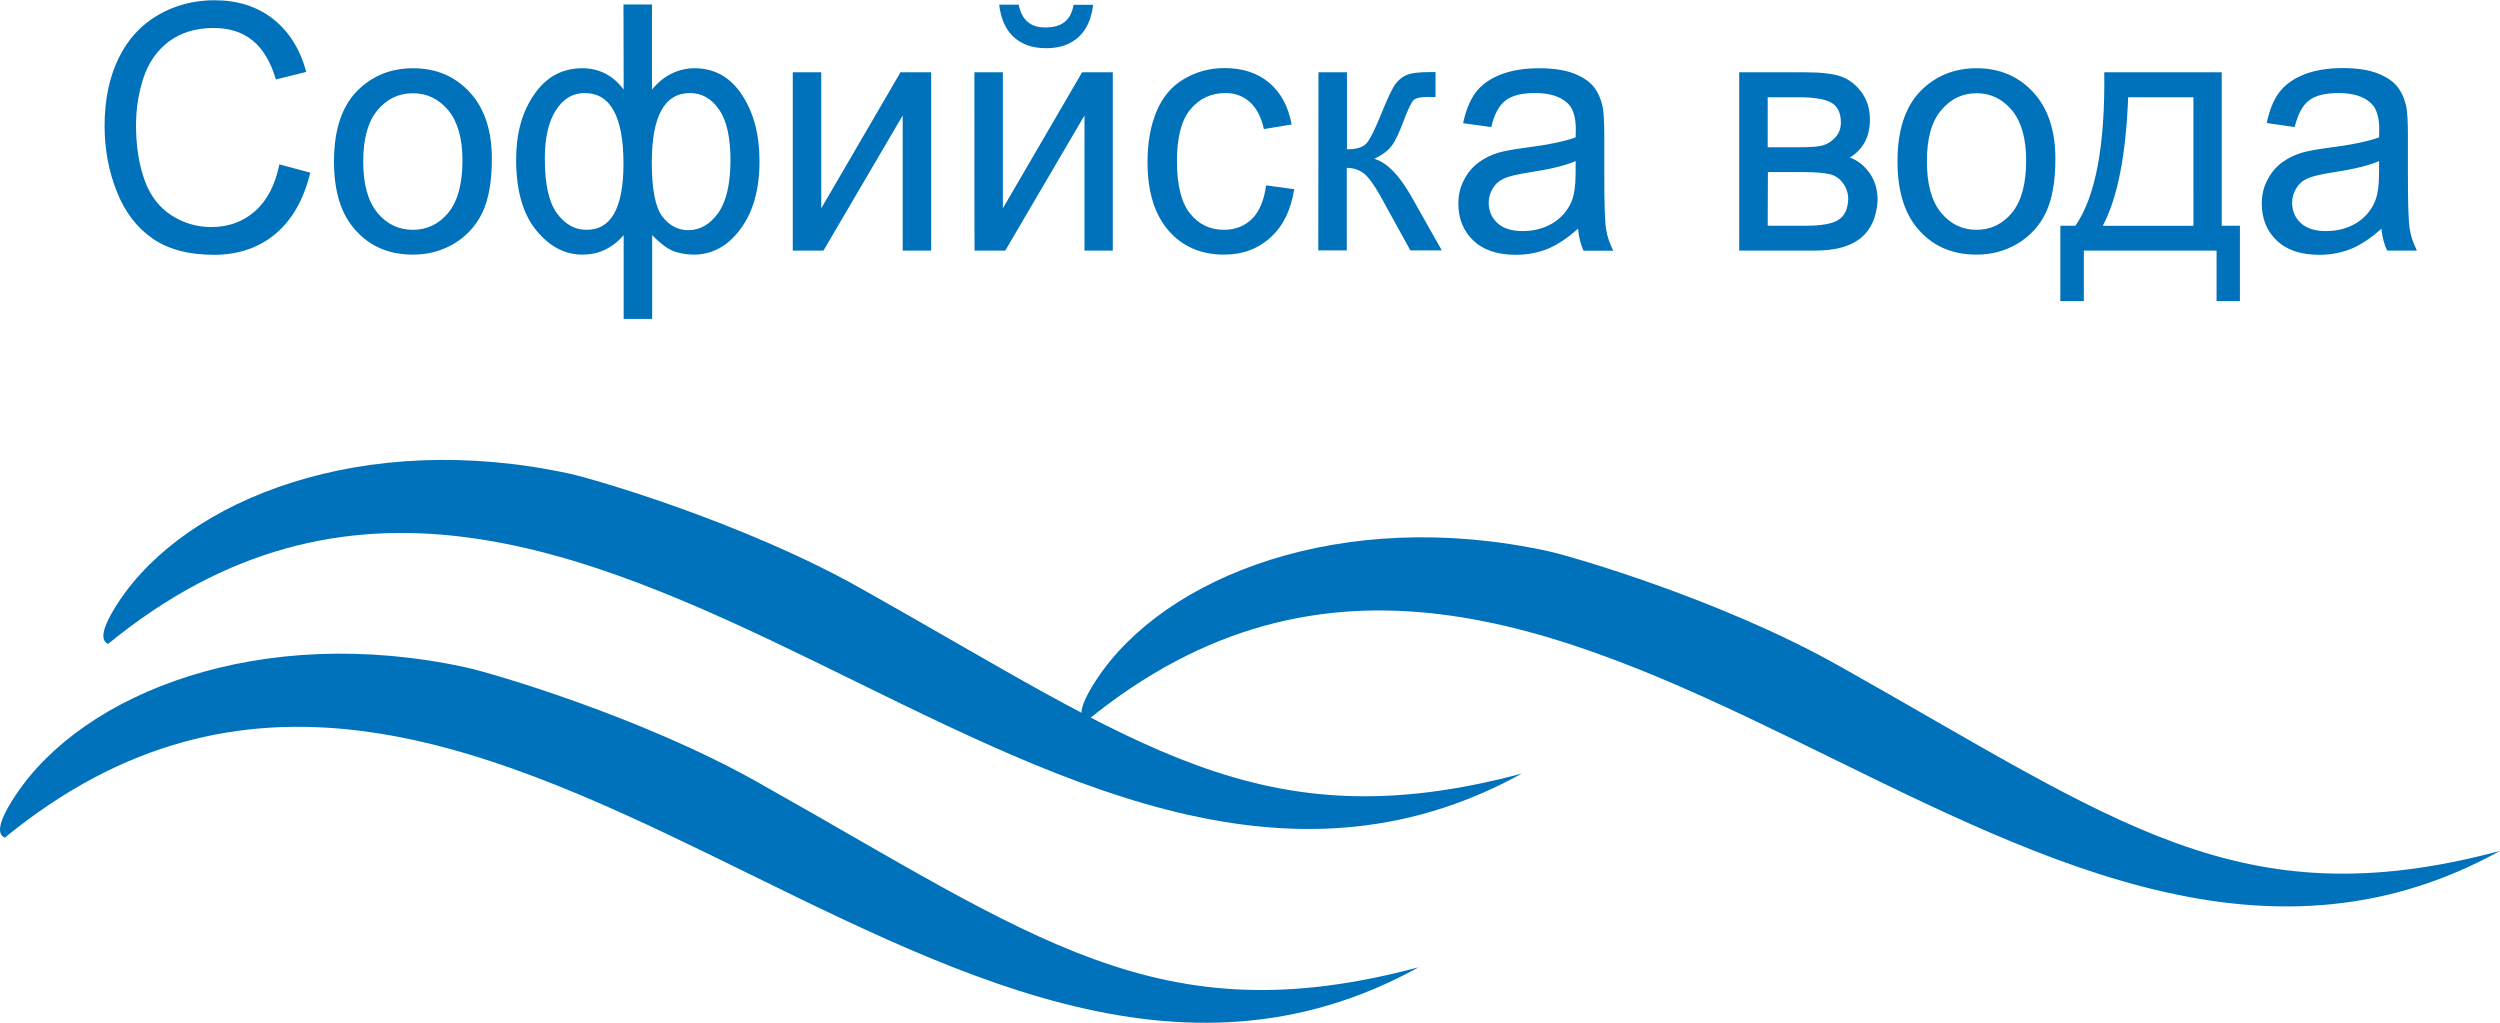
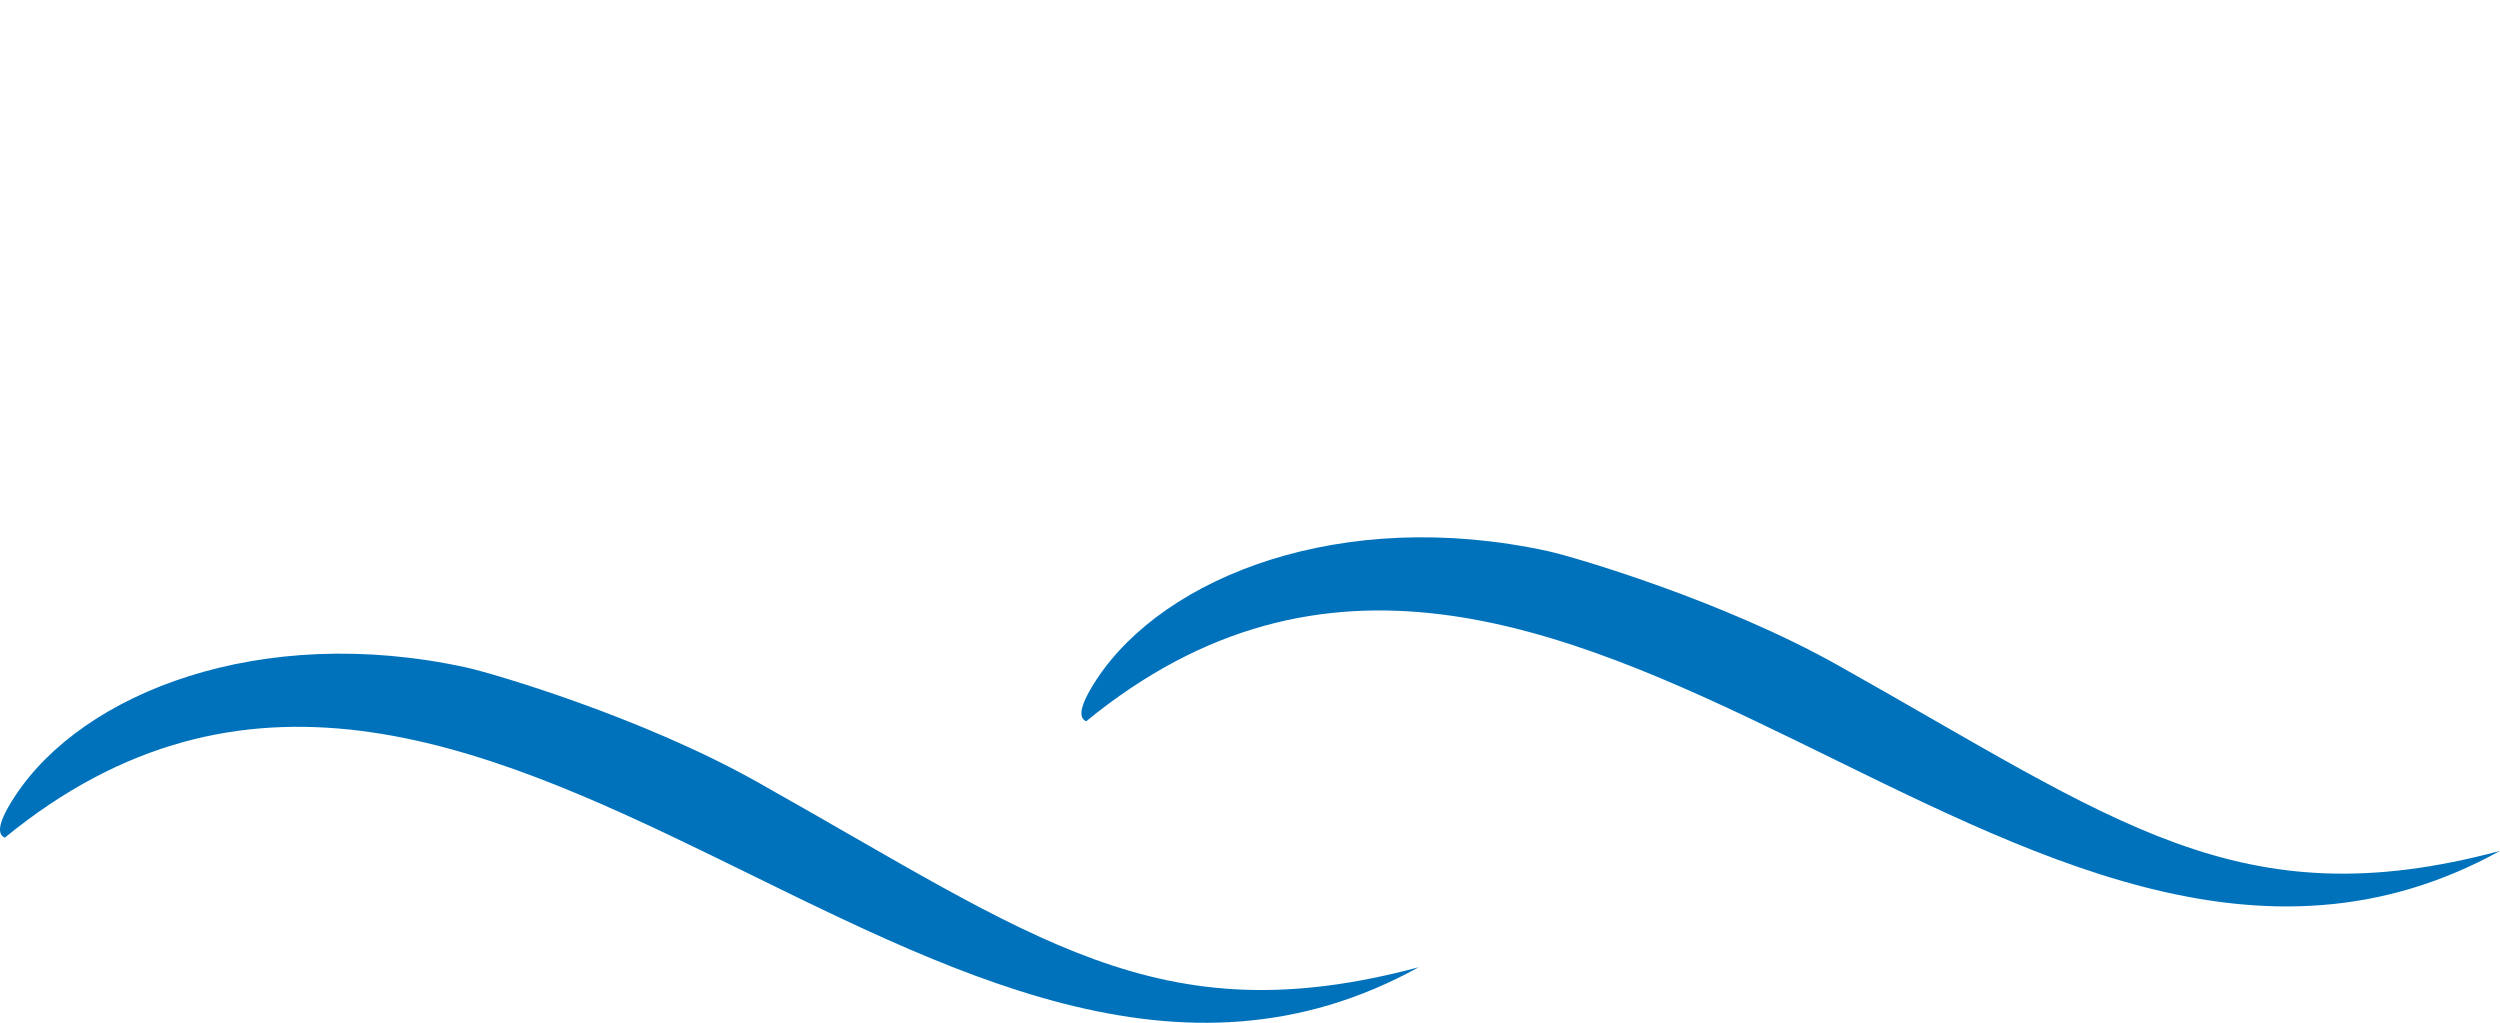
<svg xmlns="http://www.w3.org/2000/svg" id="Layer_1" viewBox="0 0 1360.1 556.3" width="2500" height="1023">
  <style>.st0{fill:#0072bc}</style>
-   <path class="st0" d="M58.8 350.2c-3.5-1.7-4.9-6.6 5.7-22.8 36.9-56.1 133.4-94.2 245.5-69.8 14.1 3.1 95 26.8 158 62.2 151.4 85 218.1 138.9 360 100.9-259.7 143.4-510.1-282.5-769.2-70.5M1294.3 87.5c-5.7 2.5-14.1 4.5-25.4 6.2-6.4 1-10.9 2.1-13.6 3.3-2.7 1.2-4.7 3-6.1 5.4-1.4 2.3-2.2 4.9-2.2 7.8 0 4.4 1.6 8.1 4.7 11 3.1 2.9 7.7 4.4 13.8 4.4 6 0 11.3-1.4 16-4.1 4.7-2.8 8.1-6.6 10.3-11.4 1.7-3.7 2.5-9.2 2.5-16.4v-6.2zm1.3 36.8c-5.8 5.2-11.3 8.8-16.6 11-5.3 2.1-11 3.2-17.2 3.2-10.1 0-17.8-2.6-23.2-7.8-5.4-5.2-8.1-11.9-8.1-20 0-4.8 1-9.1 3.1-13 2-3.9 4.7-7.1 8-9.5 3.3-2.4 7-4.2 11.2-5.4 3-.8 7.6-1.7 13.8-2.5 12.6-1.6 21.8-3.5 27.7-5.7.1-2.2.1-3.7.1-4.3 0-6.7-1.5-11.5-4.4-14.2-3.9-3.8-9.9-5.6-17.7-5.6-7.3 0-12.7 1.3-16.2 4.1-3.5 2.7-6 7.5-7.7 14.4l-15.2-2.2c1.4-6.9 3.6-12.4 6.8-16.7 3.2-4.2 7.8-7.5 13.7-9.8 6-2.3 12.9-3.4 20.8-3.4 7.8 0 14.2 1 19.1 2.9 4.9 2 8.5 4.4 10.8 7.4 2.3 3 3.9 6.7 4.8 11.2.5 2.8.8 7.9.8 15.2v21.9c0 15.3.3 25 1 29 .6 4.1 2 7.9 3.9 11.7h-16.2c-1.6-3.3-2.7-7.3-3.1-11.9m-137.8-71.5c-1.2 31.5-5.8 54.8-13.8 69.9h49.3V52.8h-35.5zm-13-13.6h63.9v83.5h9.9v41h-12.7v-27.5h-72.2v27.5h-12.8v-41h8.2c10.9-15.7 16.2-43.5 15.7-83.5m-96.5 48.5c0 12.4 2.6 21.7 7.7 27.9 5.1 6.2 11.6 9.3 19.3 9.3 7.7 0 14.2-3.1 19.3-9.3 5.1-6.2 7.7-15.7 7.7-28.4 0-12-2.6-21.1-7.7-27.3-5.2-6.2-11.6-9.3-19.2-9.3-7.8 0-14.2 3.1-19.3 9.2-5.3 6.2-7.8 15.5-7.8 27.9m-16 0c0-18 4.7-31.3 14.2-39.9 7.9-7.2 17.5-10.8 28.8-10.8 12.6 0 22.9 4.4 30.9 13.1s12 20.8 12 36.2c0 12.5-1.8 22.3-5.3 29.5-3.5 7.2-8.7 12.7-15.4 16.7-6.8 4-14.1 5.9-22.2 5.9-12.8 0-23.2-4.3-31.1-13.1-7.9-8.6-11.9-21.2-11.9-37.6m-70.6 35h20.5c8.8 0 14.9-1.1 18.1-3.3 3.3-2.1 5-5.9 5.2-11.2 0-3.1-.9-6-2.8-8.6-1.9-2.7-4.4-4.3-7.4-5-3.1-.7-8-1.1-14.7-1.1h-18.8l-.1 29.2zm0-42.7h16.6c6.6 0 11.2-.3 13.6-1.1 2.5-.7 4.7-2.2 6.7-4.4s2.9-4.9 2.9-8c0-5.1-1.7-8.7-5.1-10.7-3.4-2-9.3-3-17.6-3h-17.1V80zm-15.5-40.8H982c8.8 0 15.4.8 19.7 2.3 4.3 1.6 8 4.4 11 8.5 3.1 4.2 4.6 9.1 4.6 14.9 0 4.6-.9 8.7-2.7 12.1-1.8 3.4-4.5 6.3-8.2 8.6 4.3 1.5 7.9 4.4 10.8 8.5 2.9 4.2 4.3 9.1 4.3 14.9-.6 9.2-3.7 16-9.3 20.5-5.7 4.5-13.8 6.7-24.6 6.7h-41.4v-97zm-89 48.3c-5.7 2.5-14.1 4.5-25.4 6.2-6.4 1-10.9 2.1-13.6 3.3-2.6 1.2-4.7 3-6.1 5.4-1.4 2.3-2.2 4.9-2.2 7.8 0 4.4 1.6 8.1 4.7 11 3.1 2.9 7.7 4.4 13.8 4.4 6 0 11.3-1.4 16-4.1 4.7-2.8 8.1-6.6 10.3-11.4 1.7-3.7 2.5-9.2 2.5-16.4v-6.2zm1.3 36.8c-5.8 5.2-11.3 8.8-16.6 11-5.3 2.1-11.1 3.2-17.2 3.2-10.1 0-17.8-2.6-23.2-7.8-5.4-5.2-8.1-11.9-8.1-20 0-4.8 1-9.1 3.1-13 2-3.9 4.7-7.1 8-9.5 3.3-2.4 7-4.2 11.2-5.4 3-.8 7.6-1.7 13.8-2.5 12.6-1.6 21.8-3.5 27.7-5.7.1-2.2.1-3.7.1-4.3 0-6.7-1.5-11.5-4.4-14.2-4-3.8-9.9-5.6-17.7-5.6-7.3 0-12.7 1.3-16.2 4.1-3.5 2.7-6.1 7.5-7.7 14.4L796 66.9c1.4-6.9 3.7-12.4 6.8-16.7 3.1-4.2 7.8-7.5 13.7-9.8 6-2.3 12.9-3.4 20.8-3.4 7.8 0 14.2 1 19.1 2.9 4.9 2 8.5 4.4 10.8 7.4 2.3 3 3.9 6.7 4.8 11.2.5 2.8.8 7.9.8 15.2v21.9c0 15.3.3 25 1 29 .6 4.1 2 7.9 3.9 11.7h-16.2c-1.5-3.4-2.6-7.4-3-12M717.3 39.2h15.5v41.9c5 0 8.4-1 10.4-3s4.9-7.9 8.8-17.6c3.1-7.7 5.5-12.7 7.4-15.2 1.9-2.4 4.1-4.1 6.6-4.9 2.5-.9 6.5-1.3 11.9-1.3h3.1v13.6l-4.3-.1c-4.1 0-6.7.7-7.8 1.9-1.2 1.3-3.1 5.3-5.6 12-2.4 6.3-4.5 10.7-6.5 13.1-2 2.5-5 4.7-9.1 6.7 6.7 1.9 13.2 8.5 19.7 19.7l17 30.1h-17.1L750.7 106c-3.4-6-6.4-10-8.9-11.9-2.5-1.9-5.6-2.9-9.1-2.9v44.9h-15.5l.1-96.9zm-28.5 61.5l15.3 2.1c-1.7 11.1-5.9 19.9-12.8 26.2-6.9 6.3-15.3 9.4-25.3 9.4-12.5 0-22.6-4.3-30.2-13-7.6-8.7-11.5-21.1-11.5-37.4 0-10.5 1.6-19.6 4.9-27.5 3.3-7.9 8.3-13.8 15-17.7 6.7-3.9 14-5.9 21.9-5.9 10 0 18.1 2.7 24.4 8 6.3 5.3 10.4 12.9 12.2 22.7l-15.1 2.5c-1.4-6.5-4-11.4-7.6-14.7-3.7-3.3-8.1-4.9-13.3-4.9-7.8 0-14.2 3-19.1 8.9-4.9 5.9-7.3 15.3-7.3 28.2 0 13 2.4 22.5 7.1 28.4 4.7 5.9 10.9 8.9 18.5 8.9 6.1 0 11.2-2 15.3-6 3.9-3.9 6.5-10 7.6-18.2M584.1 2.5h10.6c-.9 7.6-3.5 13.5-7.9 17.5-4.4 4.1-10.3 6.1-17.6 6.1-7.4 0-13.3-2-17.7-6.1-4.4-4-7-9.9-7.9-17.6h10.6c.8 4.1 2.4 7.2 4.8 9.3 2.4 2.1 5.6 3.1 9.6 3.1 4.7 0 8.2-1 10.6-3 2.5-1.9 4.1-5.1 4.9-9.3m-54 36.7h15.5v74l43.1-74h16.7v97H590V62.7l-43.1 73.5h-16.7c-.1.1-.1-97-.1-97zm-98.8 0h15.5v74l43.1-74h16.7v97h-15.5V62.7L448 136.2h-16.7v-97zm-134.9 47c0 13.7 2.2 23.6 6.5 29.6 4.4 6 9.7 9.1 16.2 9.1 6.8 0 11.8-3 15.1-9 3.3-6 5-15 5-27 0-12.8-1.8-22.4-5.3-28.8-3.5-6.4-8.8-9.6-15.9-9.6-6.4 0-11.6 3.1-15.6 9.4-4 6.2-6 15-6 26.3m58.2 1.9c0 14.6 1.9 24.5 5.7 29.5 3.8 5 8.5 7.5 14.2 7.5 6.3 0 11.7-3.1 16.2-9.3 4.4-6.2 6.7-15.8 6.7-28.8 0-12.3-2-21.5-6.2-27.5-4.1-6-9.4-9-15.8-9-6.9 0-12.1 3.1-15.6 9.4-3.4 6.2-5.2 15.7-5.2 28.2M339.2 2.3h15.5v46.3c3.2-3.9 6.8-6.8 10.7-8.7 3.9-1.9 8-2.9 12.4-2.9 10.9 0 19.5 4.8 25.8 14.4 6.4 9.6 9.6 21.7 9.6 36.2 0 15.2-3.4 27.5-10.3 36.8-6.8 9.3-15.4 14-25.5 14-3.3 0-6.7-.5-10.2-1.6-3.4-1.1-7.6-4.1-12.4-9v45.6h-15.5v-45.6c-3.1 3.6-6.5 6.2-10.3 8-3.8 1.8-7.8 2.6-12.2 2.6-9.6 0-18-4.5-25.2-13.4-7.2-8.9-10.8-21.7-10.8-38.3 0-14.1 3.2-25.9 9.8-35.4 6.5-9.5 15.2-14.3 26.2-14.3 4.6 0 8.8 1 12.5 2.9 3.7 1.9 7.1 4.8 10 8.7l-.1-46.3zM197.6 87.7c0 12.4 2.6 21.7 7.7 27.9 5.1 6.2 11.6 9.3 19.3 9.3 7.7 0 14.2-3.1 19.3-9.3 5.1-6.2 7.7-15.7 7.7-28.4 0-12-2.6-21.1-7.7-27.3-5.2-6.2-11.6-9.3-19.2-9.3-7.8 0-14.2 3.1-19.3 9.2-5.2 6.2-7.8 15.5-7.8 27.9m-15.9 0c0-18 4.7-31.3 14.2-39.9 7.9-7.2 17.5-10.8 28.8-10.8 12.6 0 22.9 4.4 30.9 13.1s12 20.8 12 36.2c0 12.5-1.8 22.3-5.3 29.5-3.5 7.2-8.7 12.7-15.4 16.7-6.8 4-14.2 5.9-22.2 5.9-12.8 0-23.2-4.3-31.1-13.1-8-8.6-11.9-21.2-11.9-37.6M152 89.3l16.8 4.5c-3.5 14.5-9.8 25.6-18.9 33.3-9.1 7.6-20.3 11.4-33.5 11.4-13.7 0-24.7-2.9-33.3-8.8-8.6-5.9-15.1-14.4-19.5-25.5C59.1 93 56.9 81 56.9 68.3c0-14 2.5-26.1 7.5-36.5 5-10.4 12.2-18.3 21.5-23.7C95.2 2.7 105.5 0 116.6 0c12.7 0 23.3 3.4 32 10.2 8.6 6.8 14.7 16.4 18 28.8l-16.5 4.1c-2.9-9.8-7.2-16.8-12.8-21.3-5.6-4.5-12.6-6.7-21.1-6.7-9.7 0-17.8 2.5-24.4 7.4-6.5 5-11.1 11.6-13.8 19.9-2.7 8.3-4 16.9-4 25.7 0 11.4 1.6 21.3 4.7 29.9 3.1 8.5 8 14.8 14.7 19.1 6.6 4.2 13.8 6.3 21.5 6.3 9.4 0 17.3-2.9 23.8-8.6 6.6-5.8 11-14.3 13.3-25.5" />
  <path class="st0" d="M590.9 392.3c-3.5-1.7-4.9-6.6 5.7-22.8 36.9-56.1 133.4-94.2 245.5-69.8 14.1 3.1 95 26.8 158 62.2 151.4 85 218.1 138.9 360 100.9-259.7 143.5-510.2-282.4-769.2-70.5M2.6 455.6c-1.5-.7-2.6-2-2.6-4.4 0-3.4 2.1-9 8.3-18.4 36.9-56.1 133.4-94.2 245.4-69.8 14.1 3.1 95.1 26.8 158.1 62.2 151.4 85 218.1 138.9 360 100.9C512.1 669.6 261.6 243.7 2.6 455.6" />
</svg>